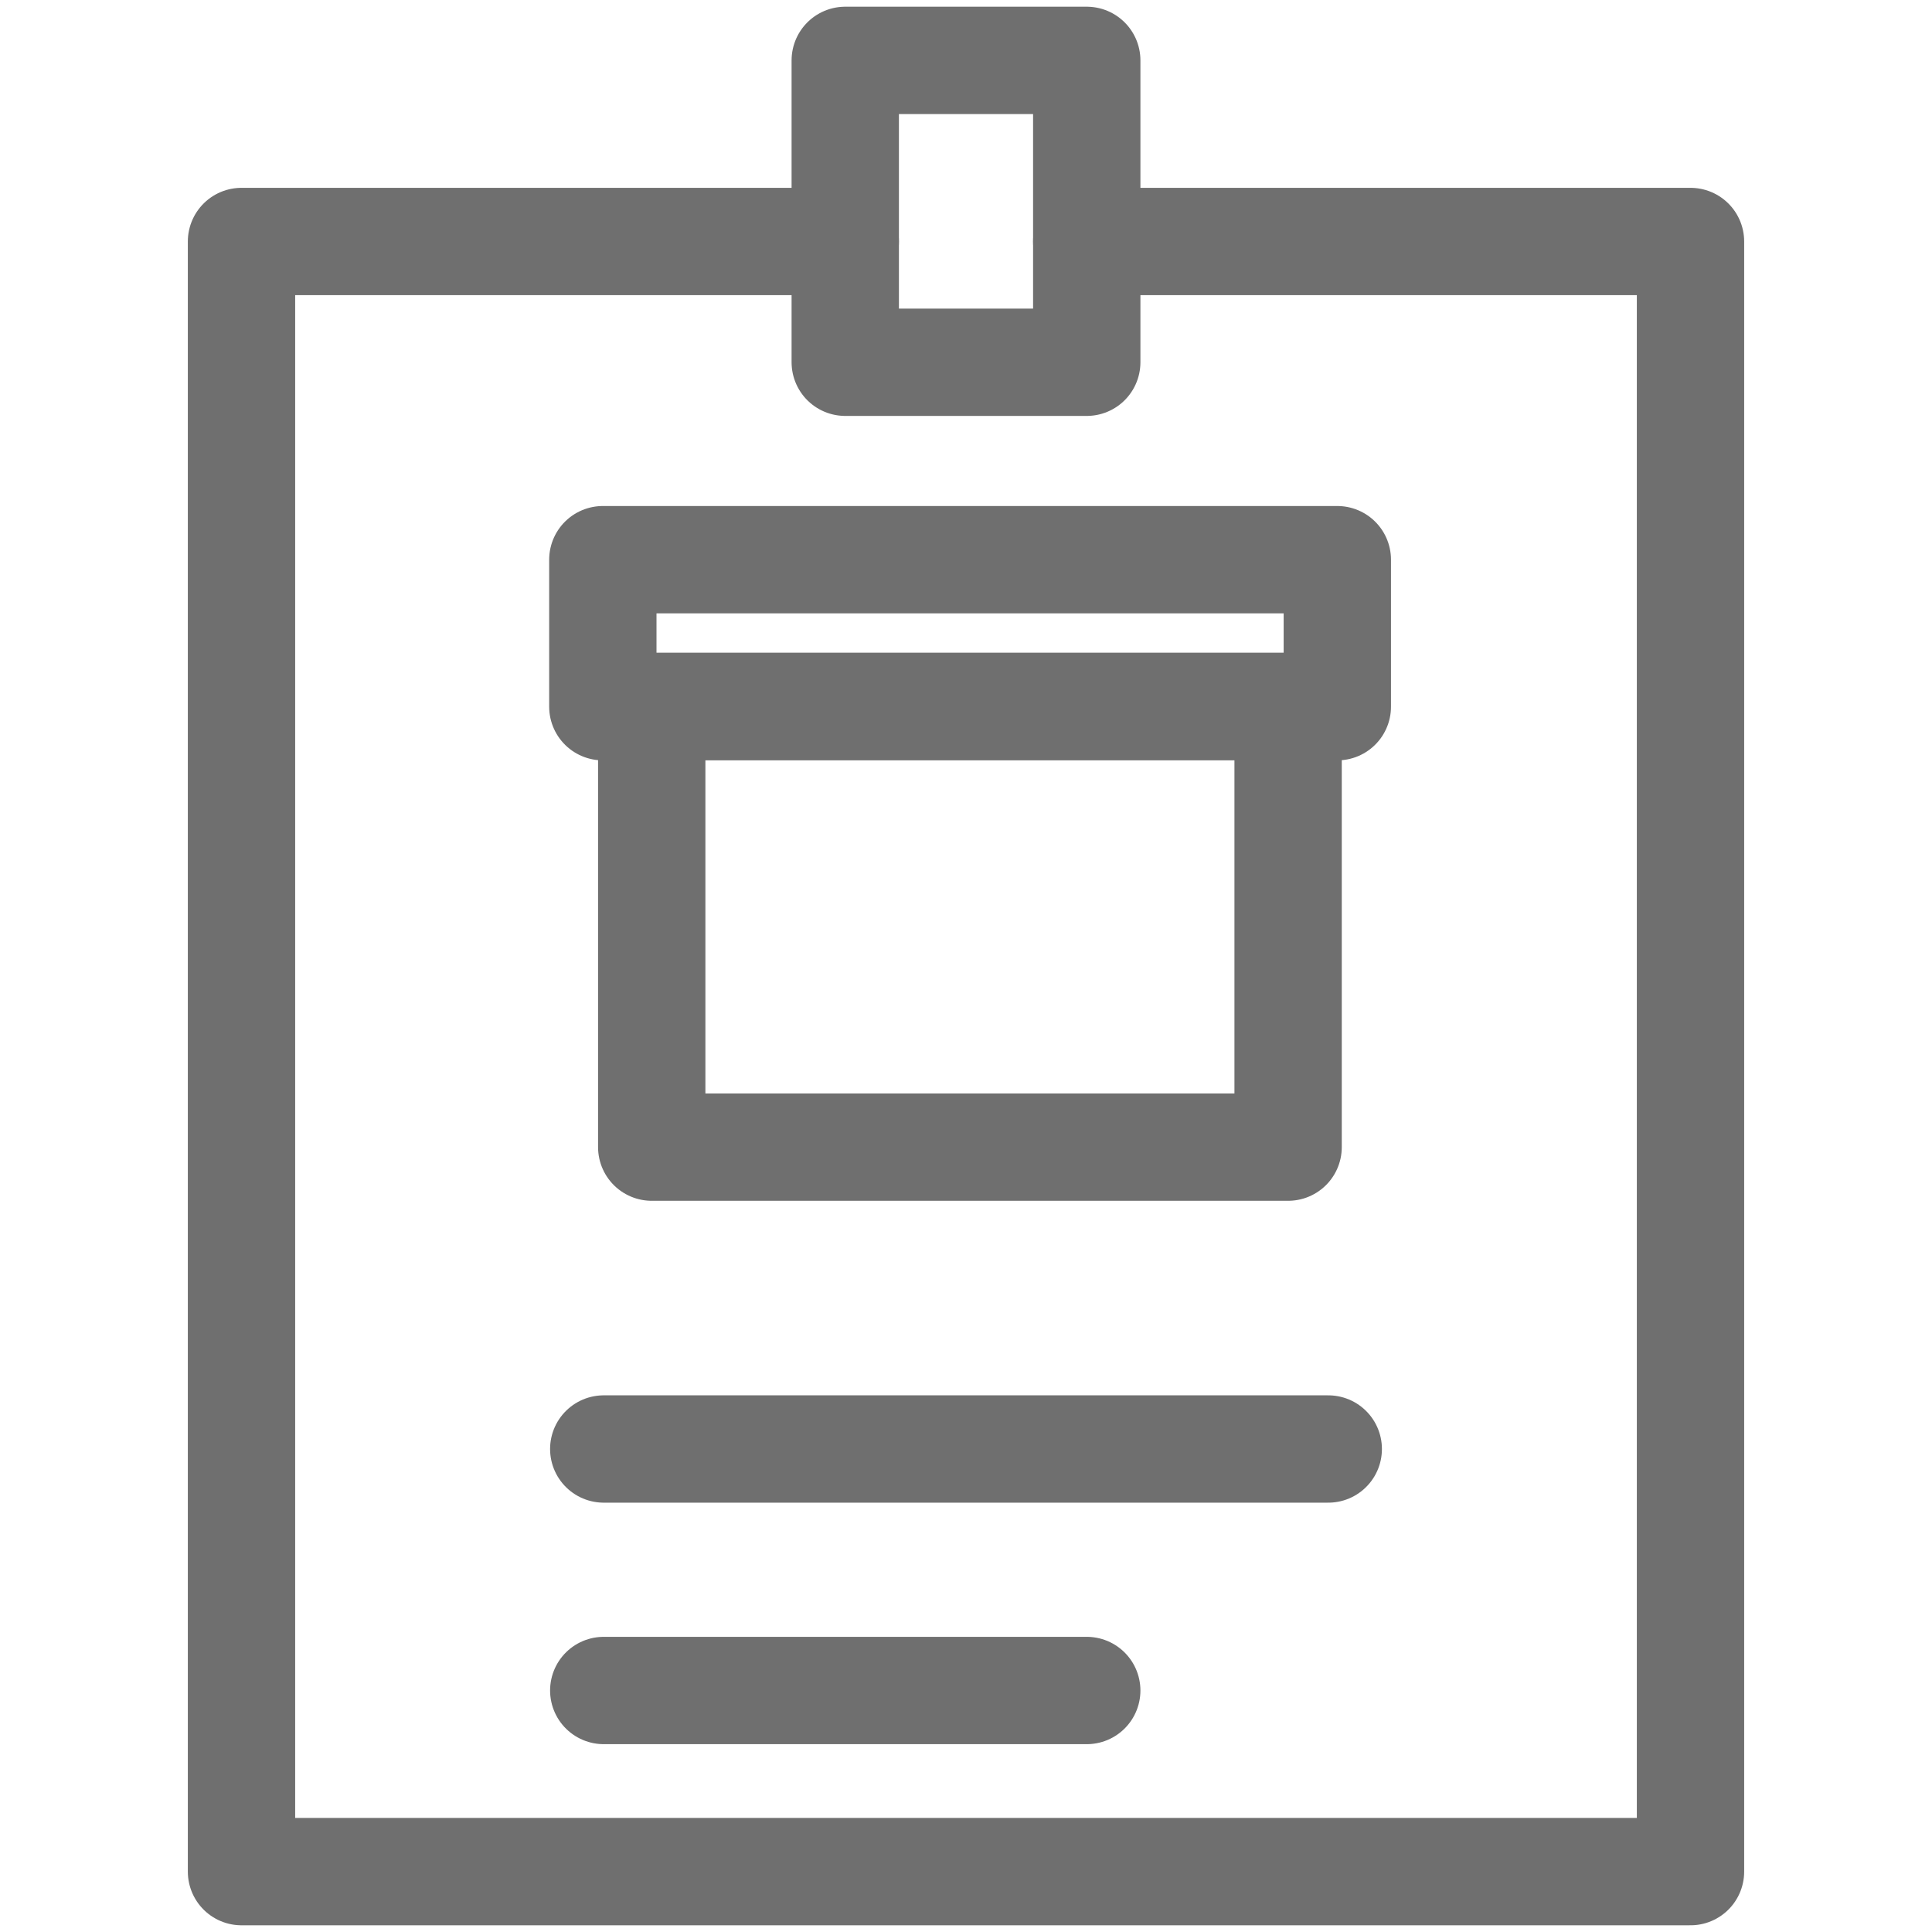
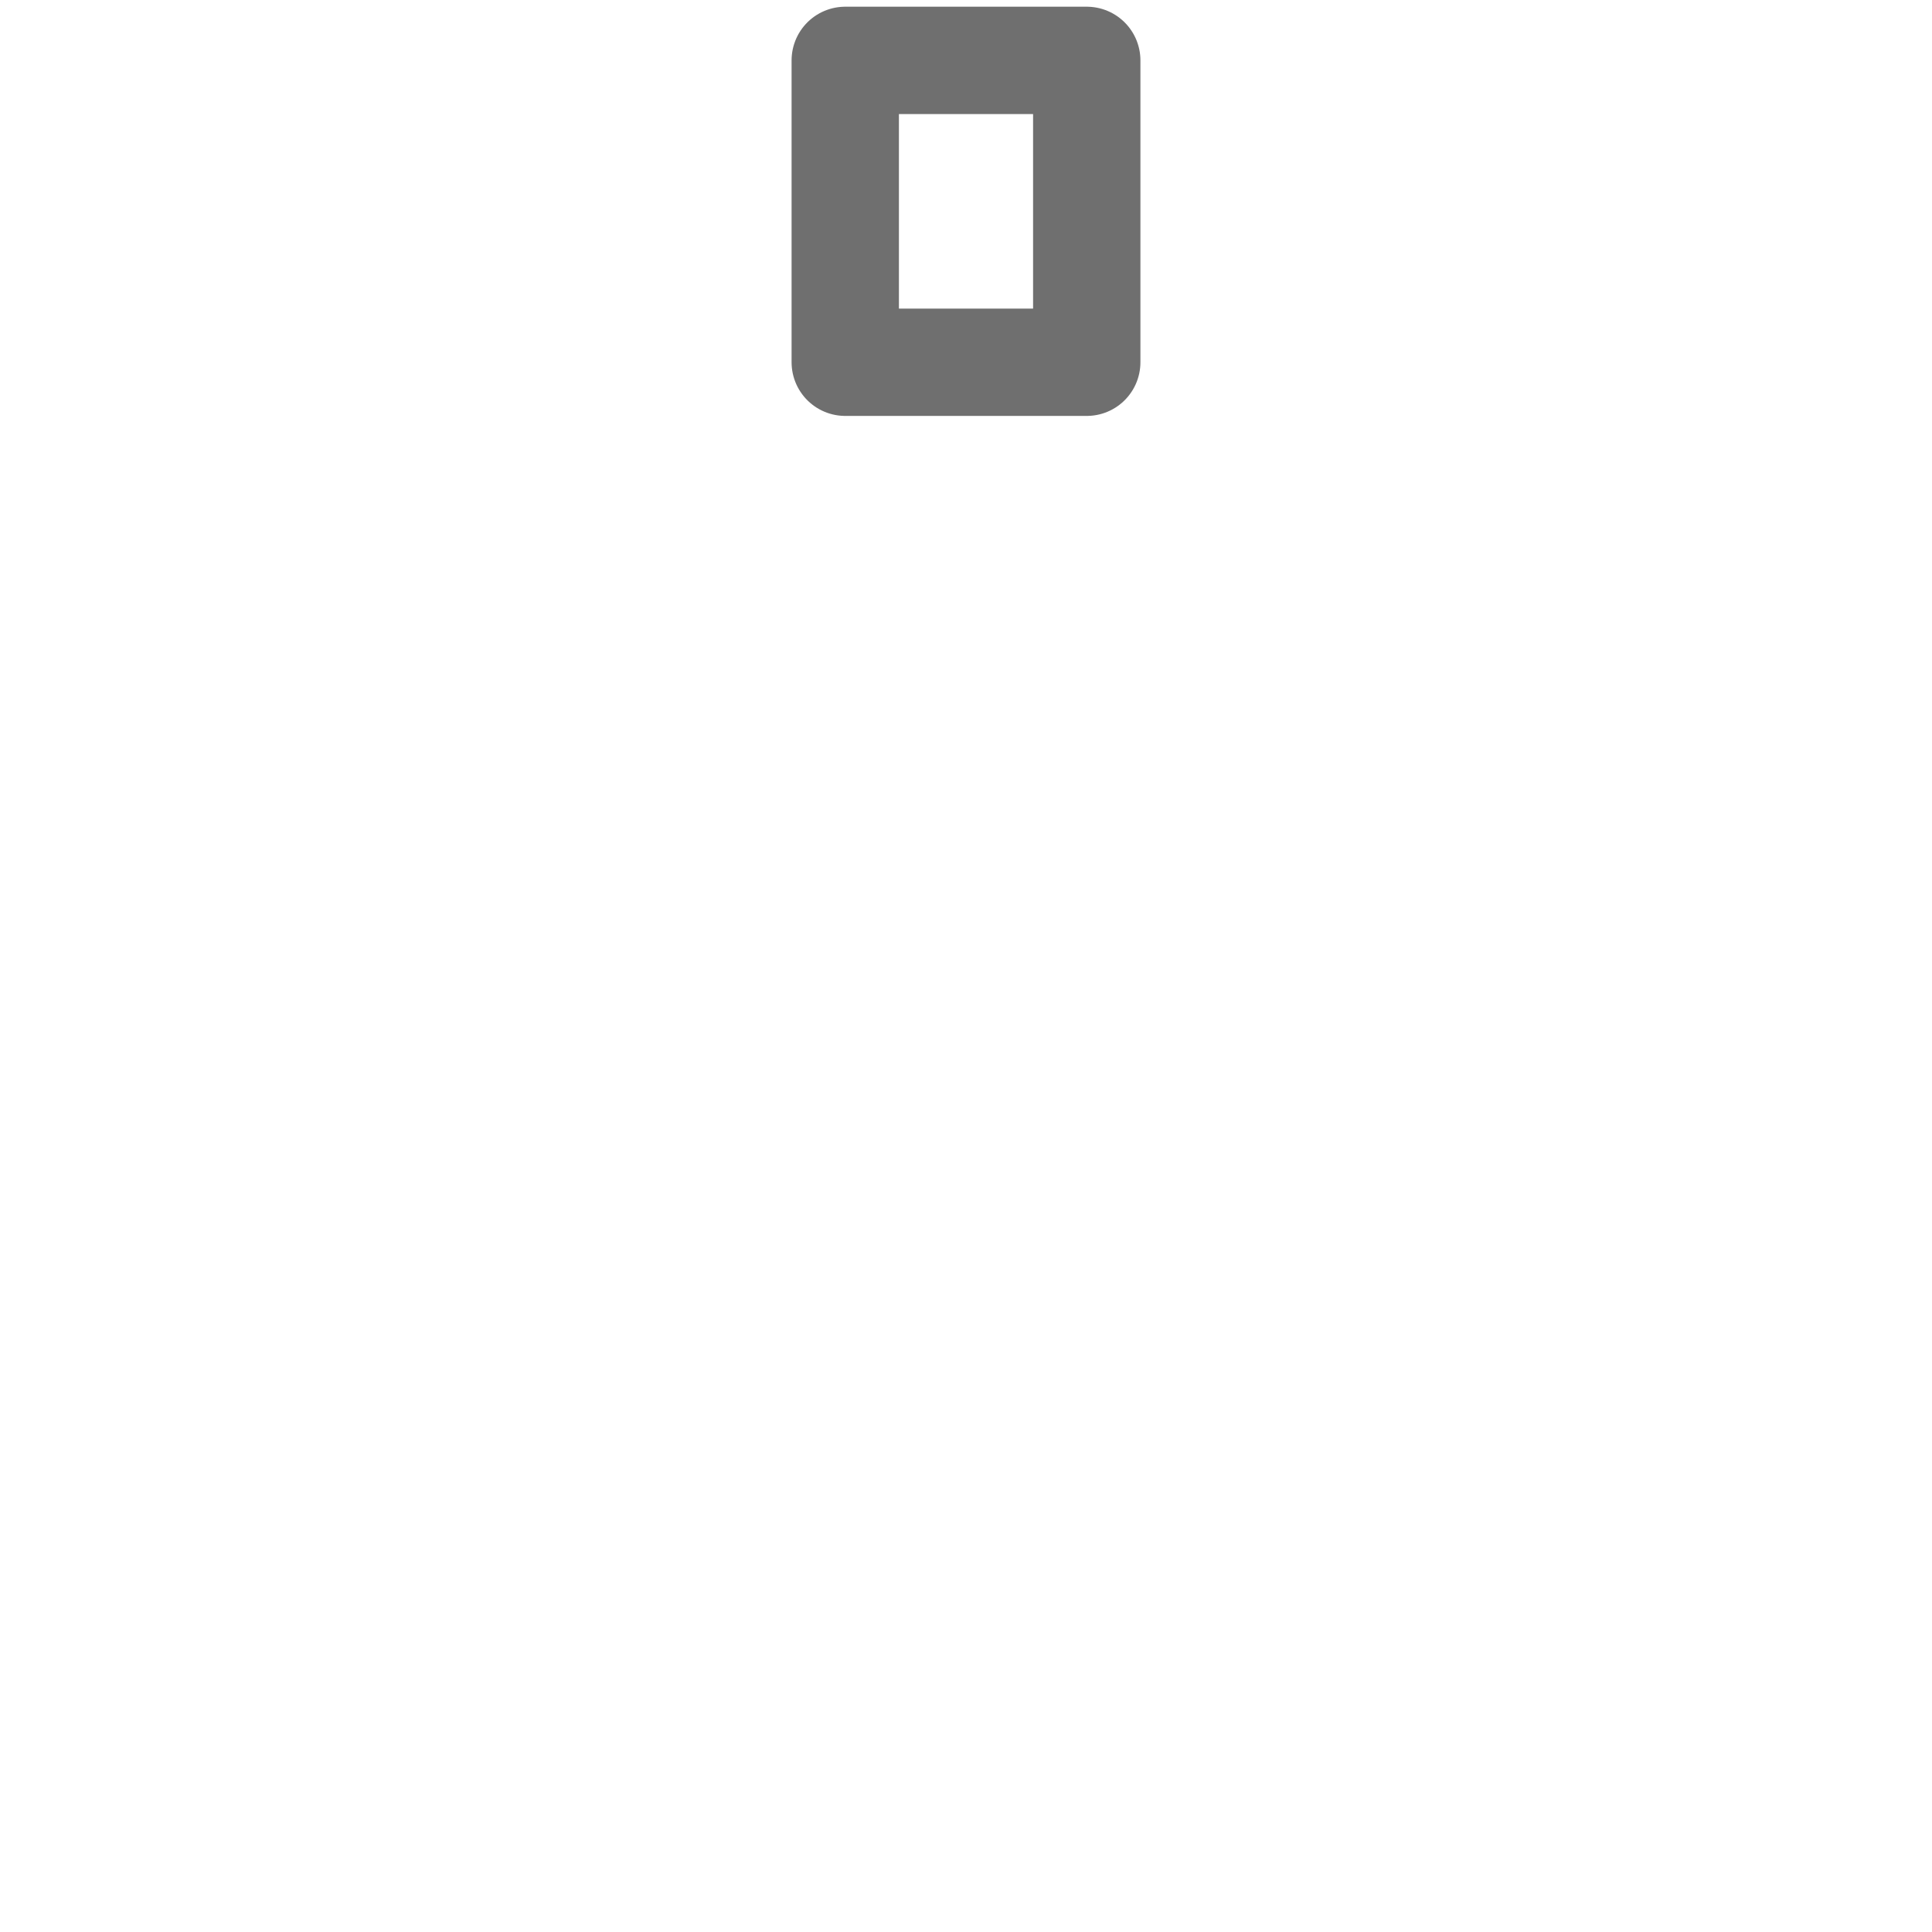
<svg xmlns="http://www.w3.org/2000/svg" width="36" height="36" viewBox="0 0 36 36" fill="none">
-   <path d="M15.75 4.5H4.5V34.875H31.5V4.5H20.25" stroke="#6F6F6F" stroke-width="2" stroke-linecap="round" stroke-linejoin="round" />
  <path d="M15.75 1.125H20.25V6.75H15.75V1.125Z" stroke="#6F6F6F" stroke-width="2" stroke-linecap="round" stroke-linejoin="round" />
-   <path d="M24.75 27H11.25M20.25 31.5H11.25" stroke="#6F6F6F" stroke-width="2" stroke-linecap="round" stroke-linejoin="round" />
-   <path d="M11.233 10.429H24.919V13.168H11.233V10.429ZM12.144 13.162H24.002V21.375H12.144V13.162Z" stroke="#6F6F6F" stroke-width="2" stroke-linecap="round" stroke-linejoin="round" />
</svg>